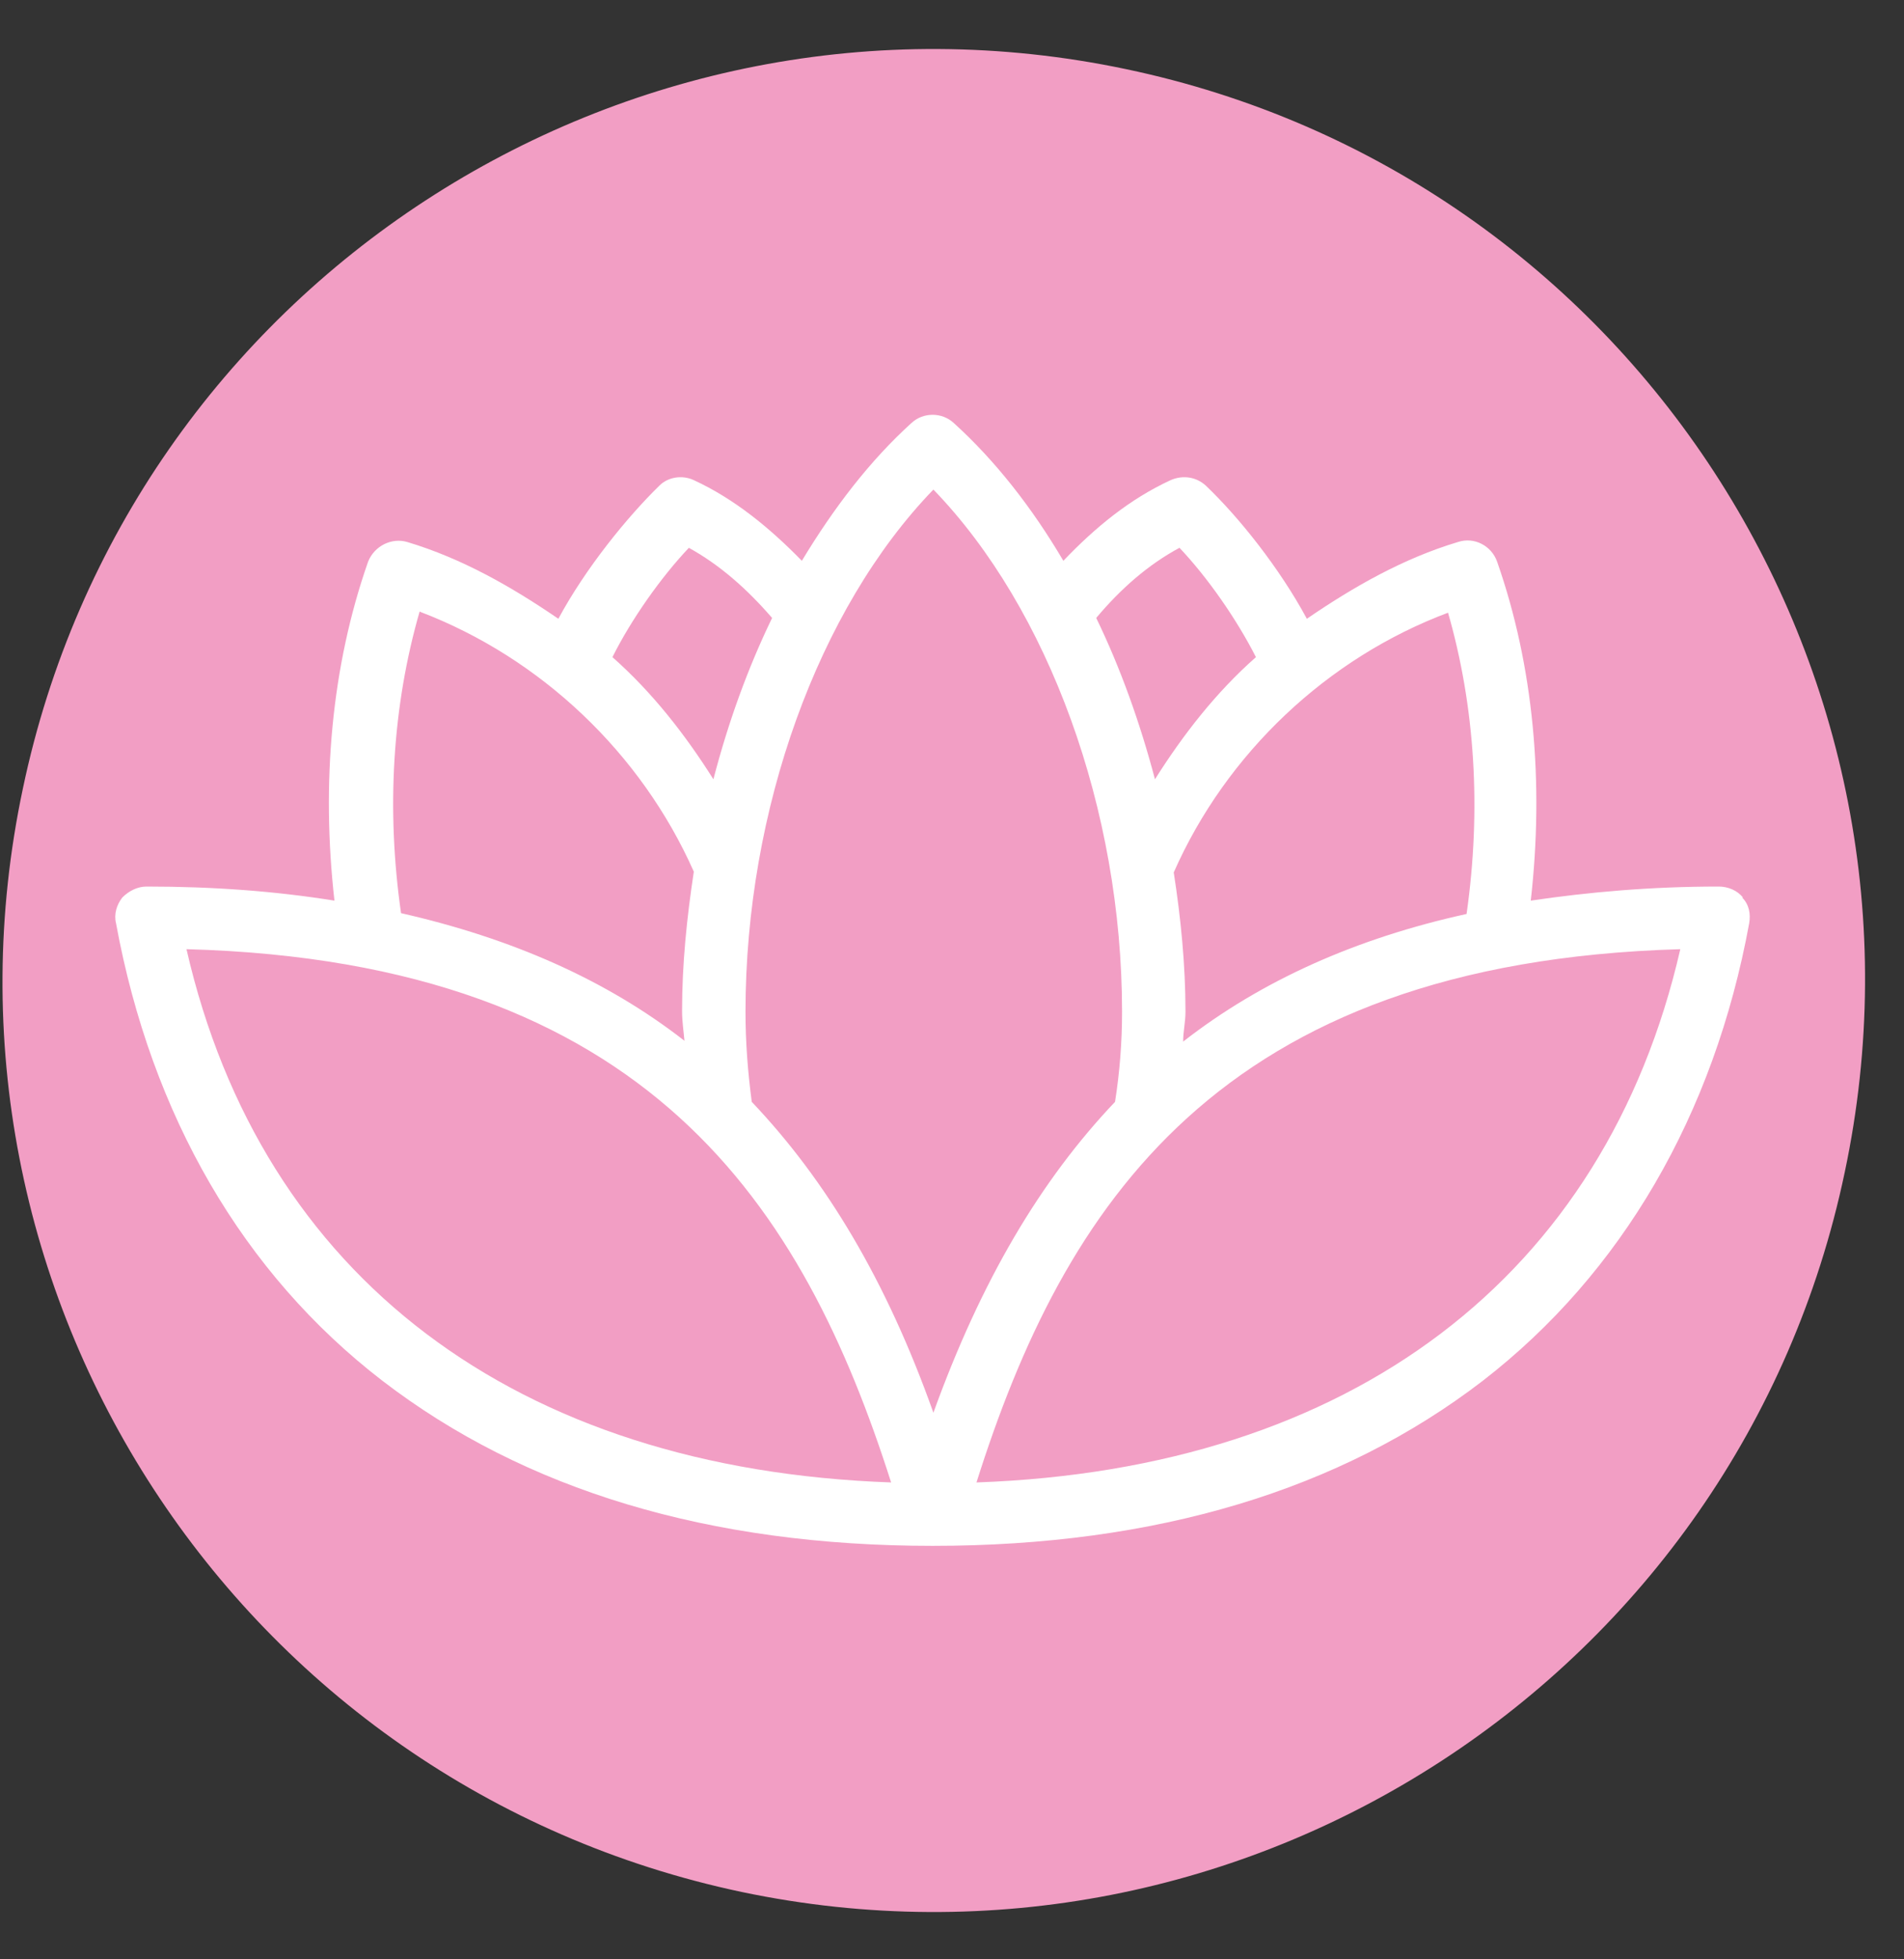
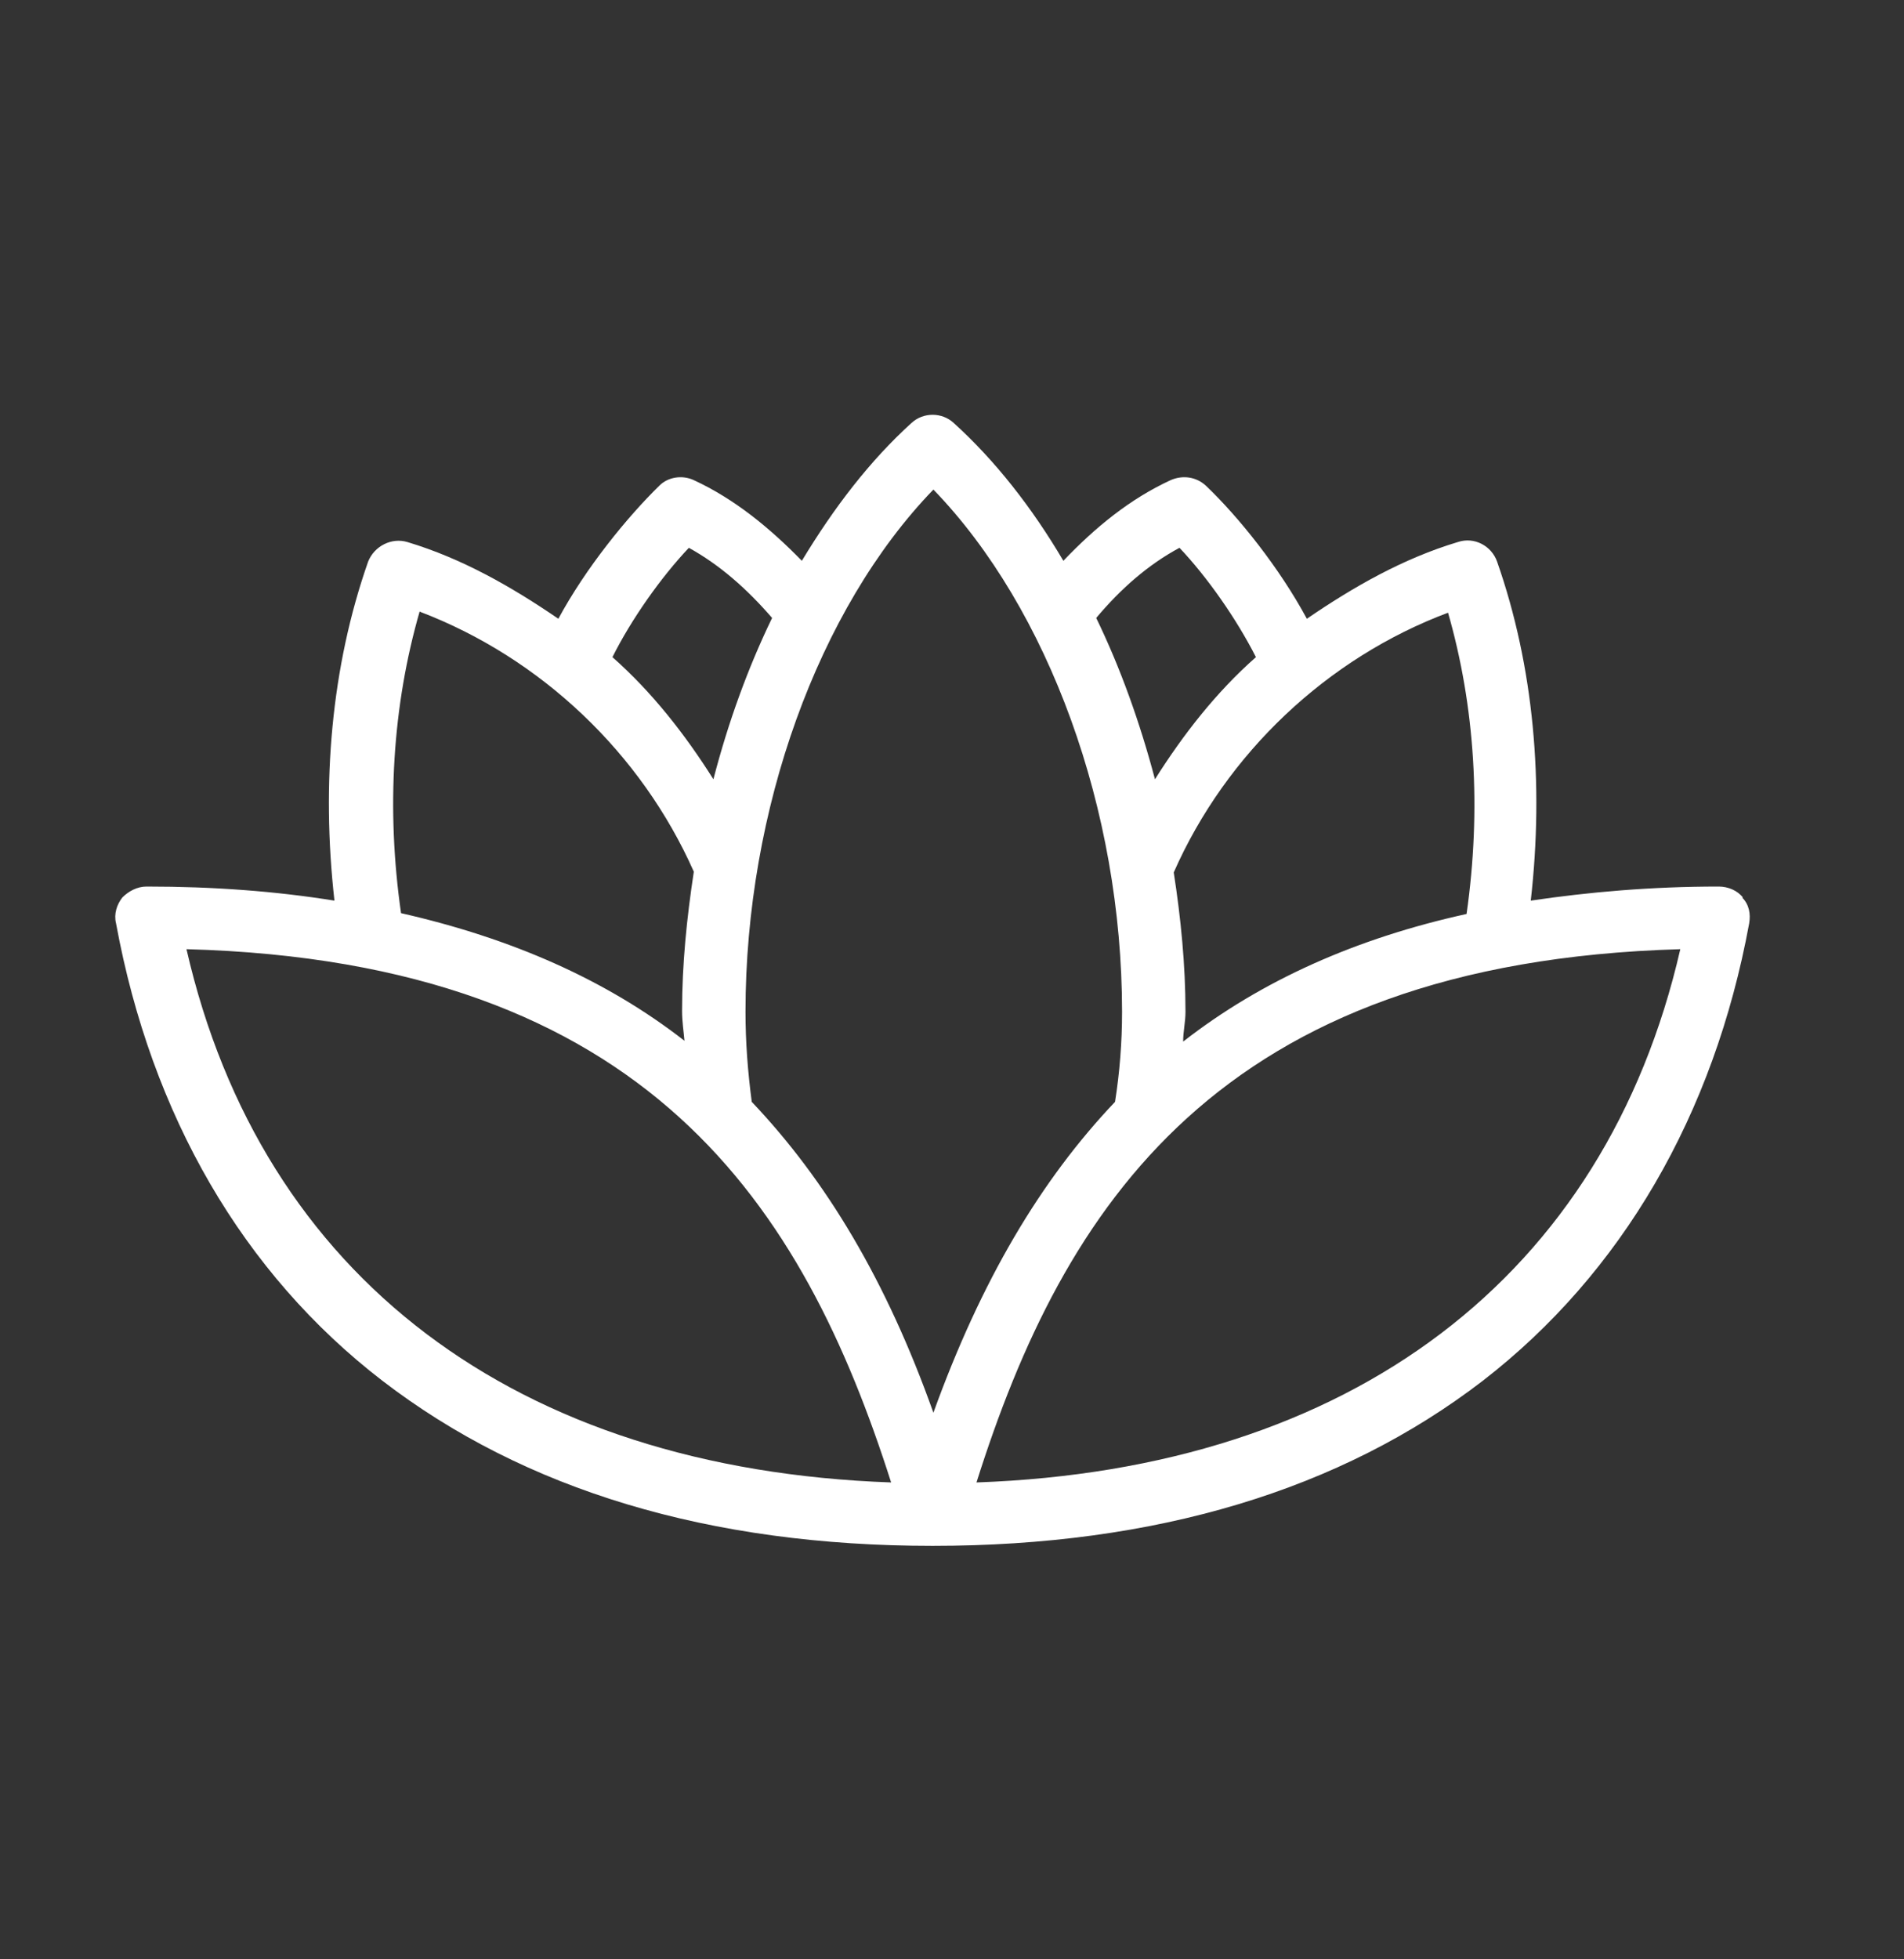
<svg xmlns="http://www.w3.org/2000/svg" width="35" height="36" viewBox="0 0 35 36" fill="none">
  <rect x="0" y="0" width="35" height="36" fill="#333333" stroke="none" />
-   <path d="M33.91 21.541C31.967 30.791 22.871 36.704 13.632 34.762C4.378 32.806 -1.537 23.727 0.42 14.491C2.363 5.24 11.459 -0.673 20.698 1.27C29.952 3.212 35.867 12.304 33.91 21.541Z" fill="#F29EC4" />
  <path d="M32.039 16.491C31.938 16.361 31.766 16.289 31.593 16.289C30.355 16.289 29.204 16.39 28.139 16.548C28.384 14.39 28.196 12.246 27.52 10.319C27.419 10.031 27.103 9.858 26.8 9.959C25.793 10.261 24.886 10.779 24.023 11.369C23.519 10.434 22.771 9.499 22.166 8.923C21.994 8.765 21.749 8.722 21.519 8.822C20.77 9.168 20.137 9.686 19.547 10.304C18.971 9.326 18.295 8.463 17.532 7.772C17.316 7.571 16.971 7.571 16.755 7.772C15.992 8.463 15.33 9.326 14.74 10.304C14.15 9.7 13.503 9.168 12.754 8.822C12.538 8.722 12.279 8.765 12.121 8.923C11.531 9.499 10.768 10.434 10.264 11.369C9.401 10.779 8.494 10.261 7.487 9.959C7.199 9.873 6.882 10.031 6.767 10.319C6.091 12.246 5.904 14.39 6.148 16.548C5.069 16.375 3.932 16.289 2.694 16.289C2.522 16.289 2.363 16.375 2.248 16.491C2.148 16.62 2.09 16.793 2.133 16.965C2.781 20.49 4.465 23.396 7.026 25.367C9.646 27.381 13.042 28.403 17.144 28.403C21.245 28.403 24.642 27.381 27.261 25.367C29.808 23.396 31.506 20.49 32.154 16.965C32.183 16.793 32.154 16.62 32.025 16.491H32.039ZM26.613 11.239C27.117 12.98 27.232 14.879 26.959 16.793C24.93 17.239 23.188 18.016 21.749 19.138C21.749 18.951 21.792 18.778 21.792 18.591C21.792 17.728 21.706 16.865 21.576 16.03C22.541 13.843 24.397 12.088 26.628 11.254L26.613 11.239ZM21.677 10.06C22.195 10.606 22.728 11.369 23.087 12.074C22.353 12.721 21.749 13.498 21.231 14.318C20.957 13.282 20.598 12.275 20.151 11.354C20.598 10.822 21.101 10.376 21.691 10.06H21.677ZM12.653 10.06C13.229 10.376 13.733 10.822 14.193 11.354C13.747 12.275 13.387 13.268 13.114 14.318C12.596 13.498 11.991 12.721 11.258 12.074C11.603 11.383 12.15 10.606 12.668 10.06H12.653ZM7.717 11.239C9.948 12.088 11.79 13.843 12.754 16.016C12.625 16.865 12.538 17.713 12.538 18.577C12.538 18.764 12.567 18.951 12.582 19.123C11.142 18.001 9.401 17.239 7.372 16.778C7.098 14.865 7.213 12.966 7.717 11.225V11.239ZM3.428 17.44C11.934 17.67 14.769 22.188 16.381 27.238C9.487 26.993 4.81 23.468 3.428 17.44ZM17.158 25.957C16.294 23.526 15.186 21.684 13.819 20.245C13.747 19.699 13.704 19.152 13.704 18.591C13.704 14.879 15.043 11.182 17.158 8.995C19.274 11.182 20.626 14.879 20.626 18.591C20.626 19.152 20.583 19.699 20.497 20.245C19.13 21.684 18.036 23.526 17.158 25.957ZM17.95 27.238C19.547 22.188 22.382 17.685 30.888 17.44C29.506 23.454 24.843 26.993 17.95 27.238Z" fill="white" />
</svg>